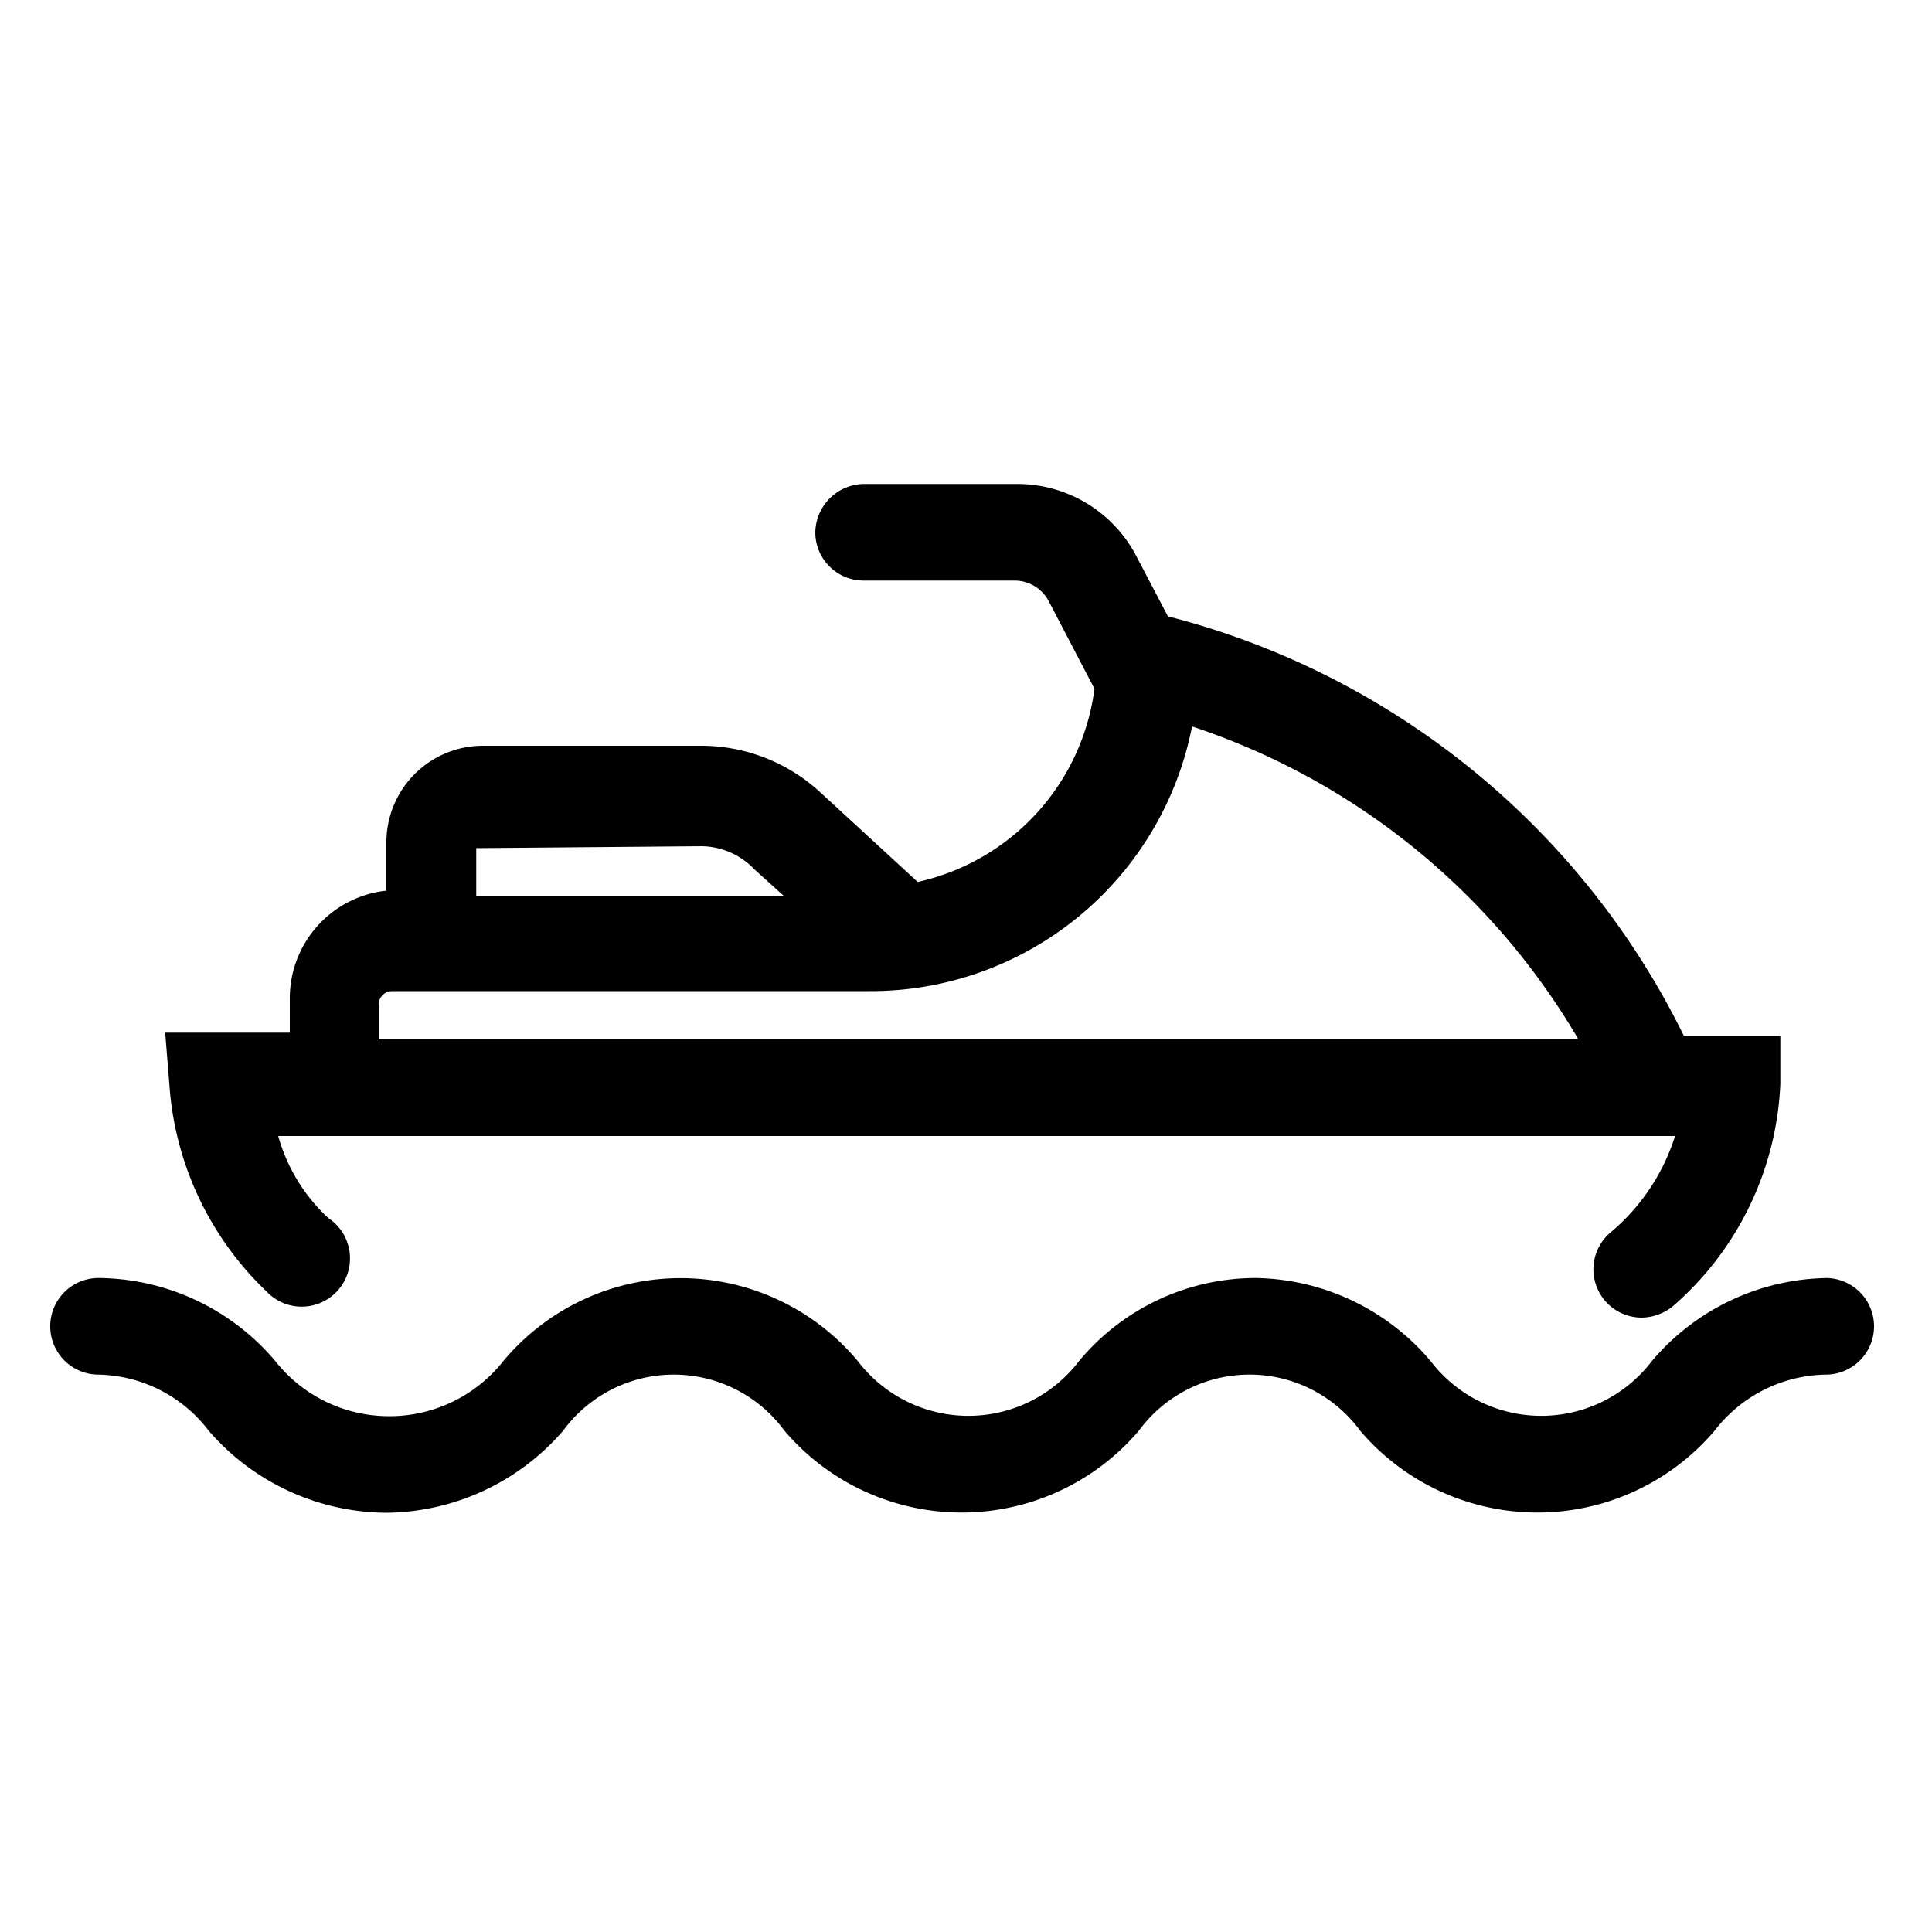
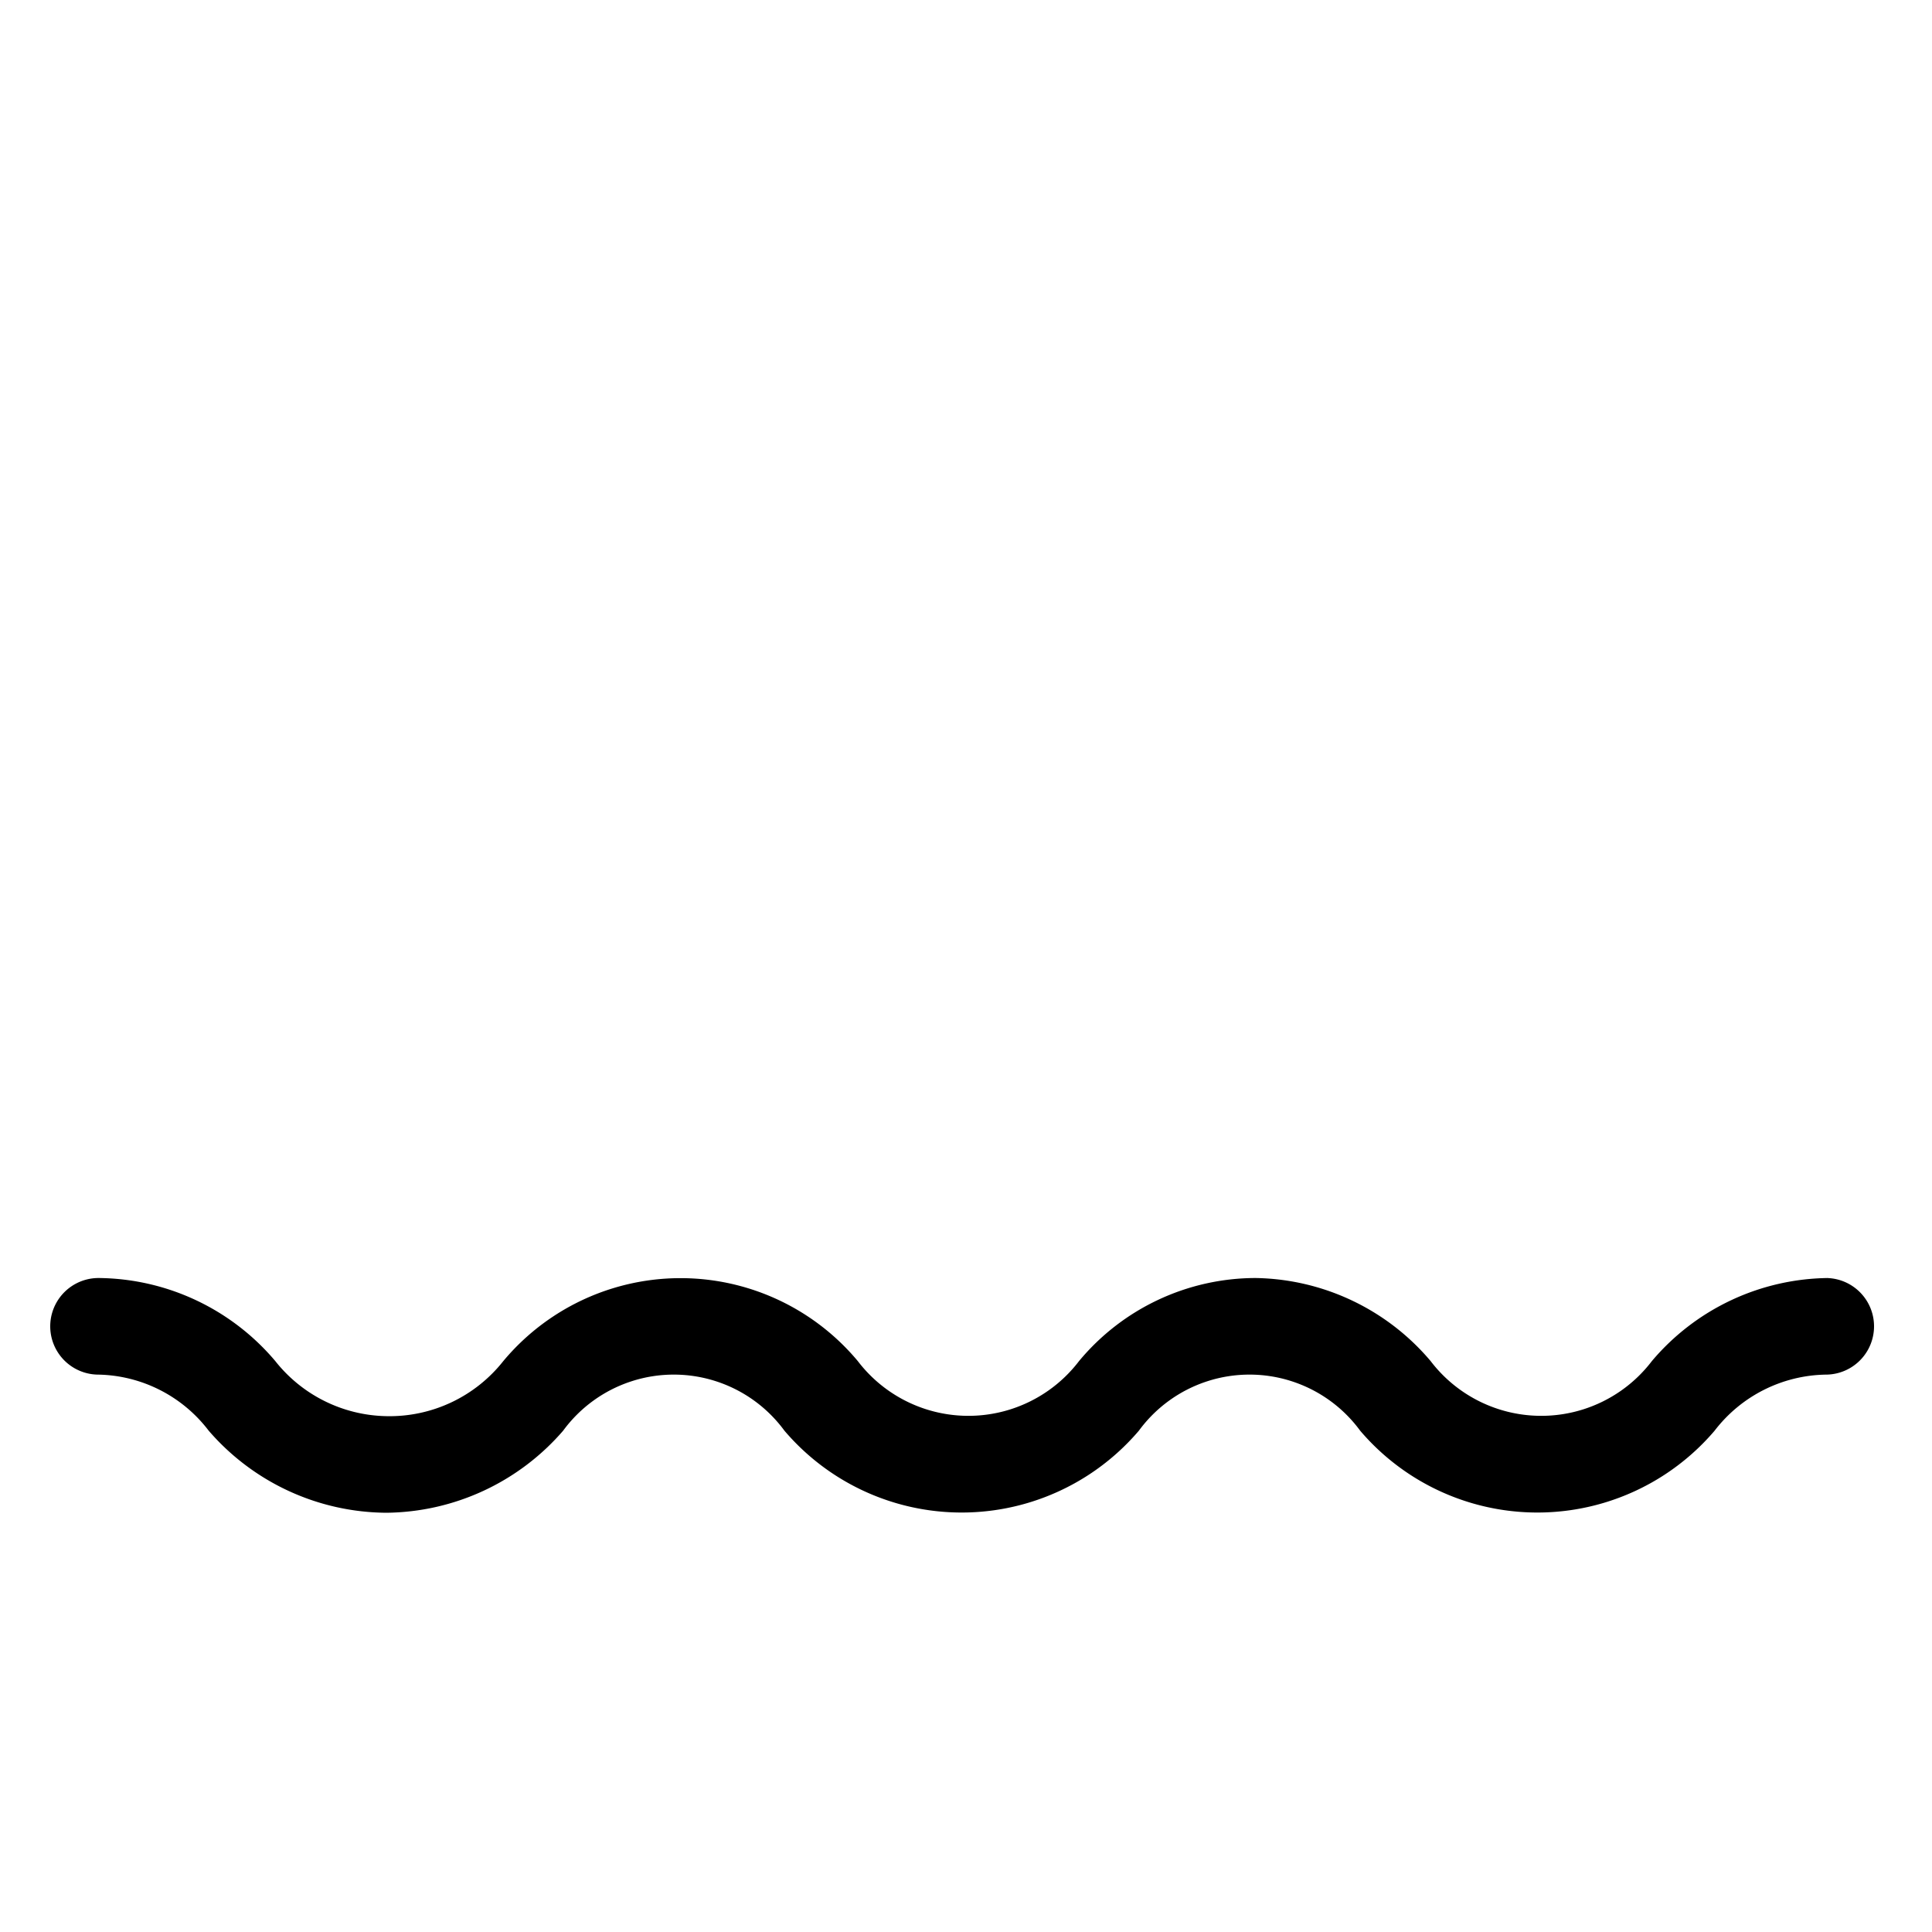
<svg xmlns="http://www.w3.org/2000/svg" viewBox="0 0 20 20">
  <defs>
    <style>.cls-1{fill:none;}</style>
  </defs>
  <title>motorJets</title>
  <g data-name="Calque 2" id="Calque_2">
    <g data-name="Calque 1" id="Calque_1-2">
      <rect class="cls-1" height="20" width="20" />
-       <path d="M1.76,11.31a3.27,3.27,0,0,0,1,2.06.5.5,0,1,0,.64-.76,1.82,1.82,0,0,1-.52-.85H17.34a2.14,2.14,0,0,1-.67,1,.5.5,0,0,0,.32.88.52.52,0,0,0,.33-.12,3.23,3.23,0,0,0,1.11-2.3v-.5h-1a8.23,8.23,0,0,0-5.34-4.34l-.32-.61a1.39,1.39,0,0,0-1.24-.76H8.94a.51.51,0,0,0-.5.5.5.5,0,0,0,.5.5h1.57a.4.4,0,0,1,.35.22l.47.9a2.36,2.36,0,0,1-1.83,2l0,0-1-.92a1.82,1.82,0,0,0-1.23-.49H5a1,1,0,0,0-1,1v.5a1.12,1.12,0,0,0-1,1.11v.36H1.71ZM7.27,8.76A.77.77,0,0,1,7.81,9l.31.28H4.93l0-.5ZM3.92,10.4a.14.14,0,0,1,.14-.14H9a3.39,3.39,0,0,0,3.34-2.74,7.29,7.29,0,0,1,4,3.24H3.92Z" />
      <path d="M18.94,13.23a2.42,2.42,0,0,0-1.84.86,1.44,1.44,0,0,1-2.29,0A2.42,2.42,0,0,0,13,13.23a2.38,2.38,0,0,0-1.83.86,1.44,1.44,0,0,1-2.29,0,2.39,2.39,0,0,0-3.67,0A1.5,1.5,0,0,1,4,14.66a1.5,1.5,0,0,1-1.15-.57,2.42,2.42,0,0,0-1.83-.86.5.5,0,0,0,0,1,1.47,1.47,0,0,1,1.14.58A2.45,2.45,0,0,0,4,15.66a2.45,2.45,0,0,0,1.83-.85,1.42,1.42,0,0,1,2.29,0,2.41,2.41,0,0,0,3.67,0,1.42,1.42,0,0,1,2.29,0,2.41,2.41,0,0,0,3.67,0,1.48,1.48,0,0,1,1.15-.58.5.5,0,0,0,0-1Z" />
    </g>
  </g>
</svg>